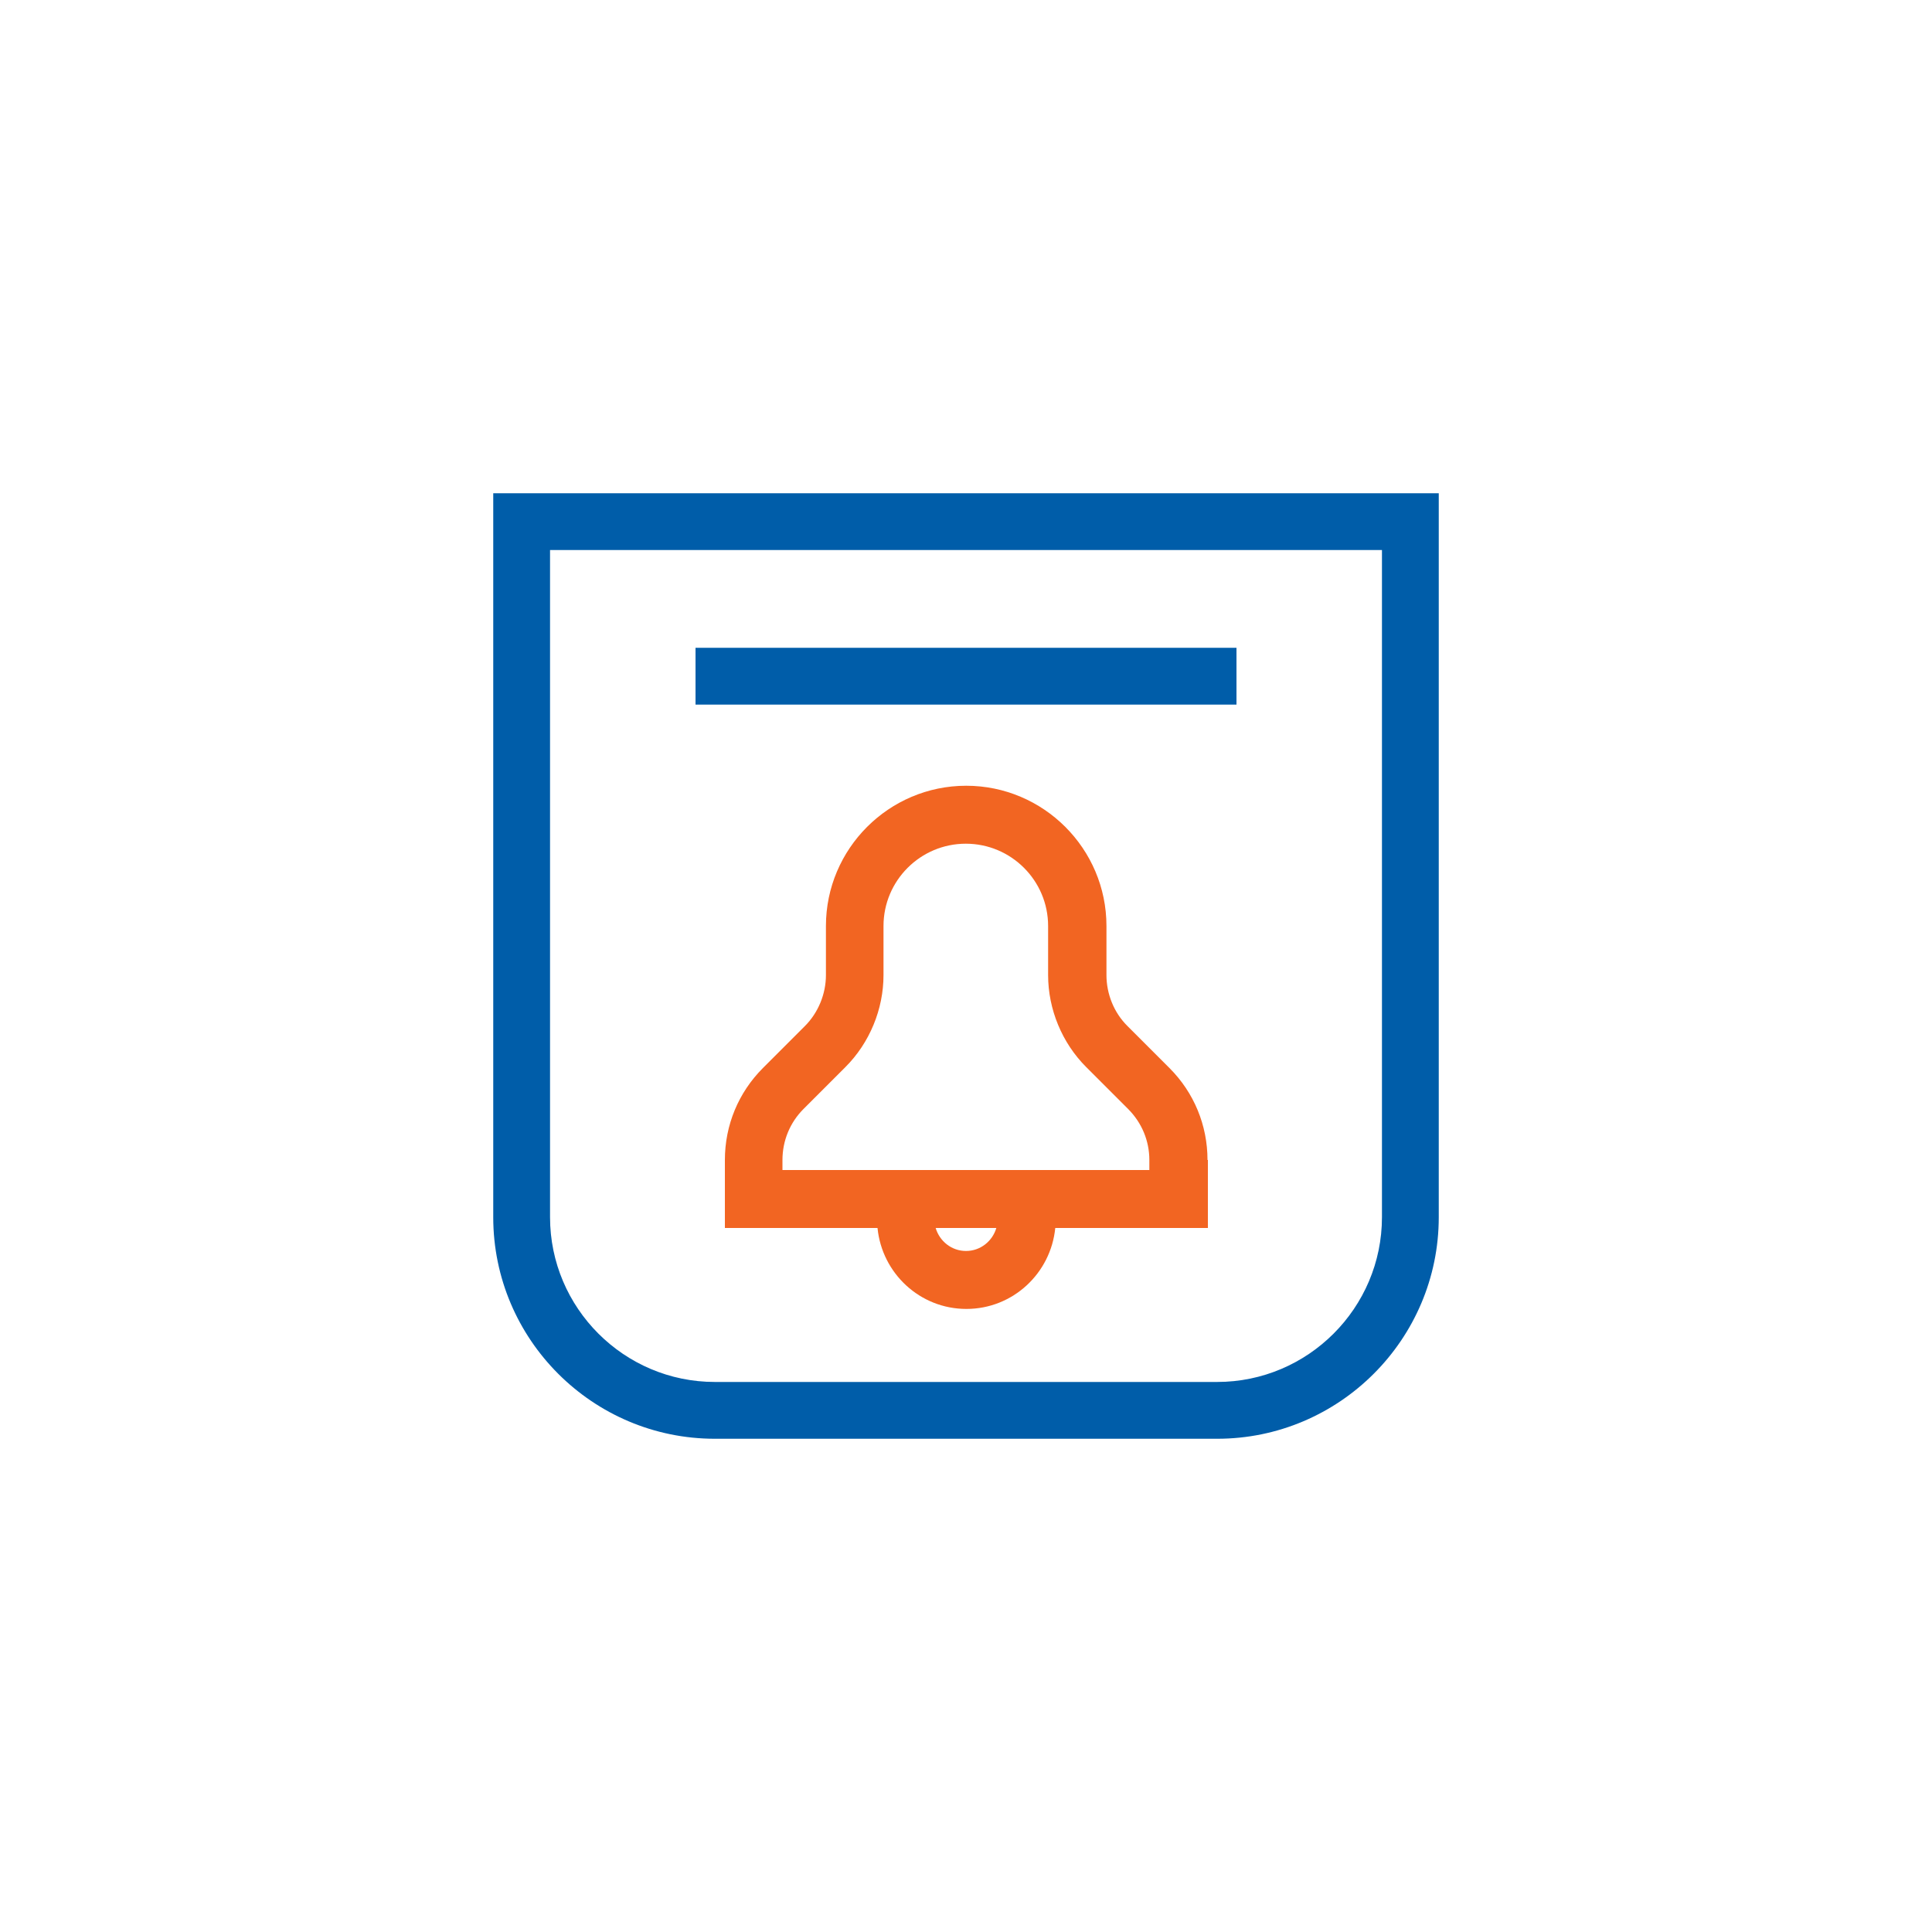
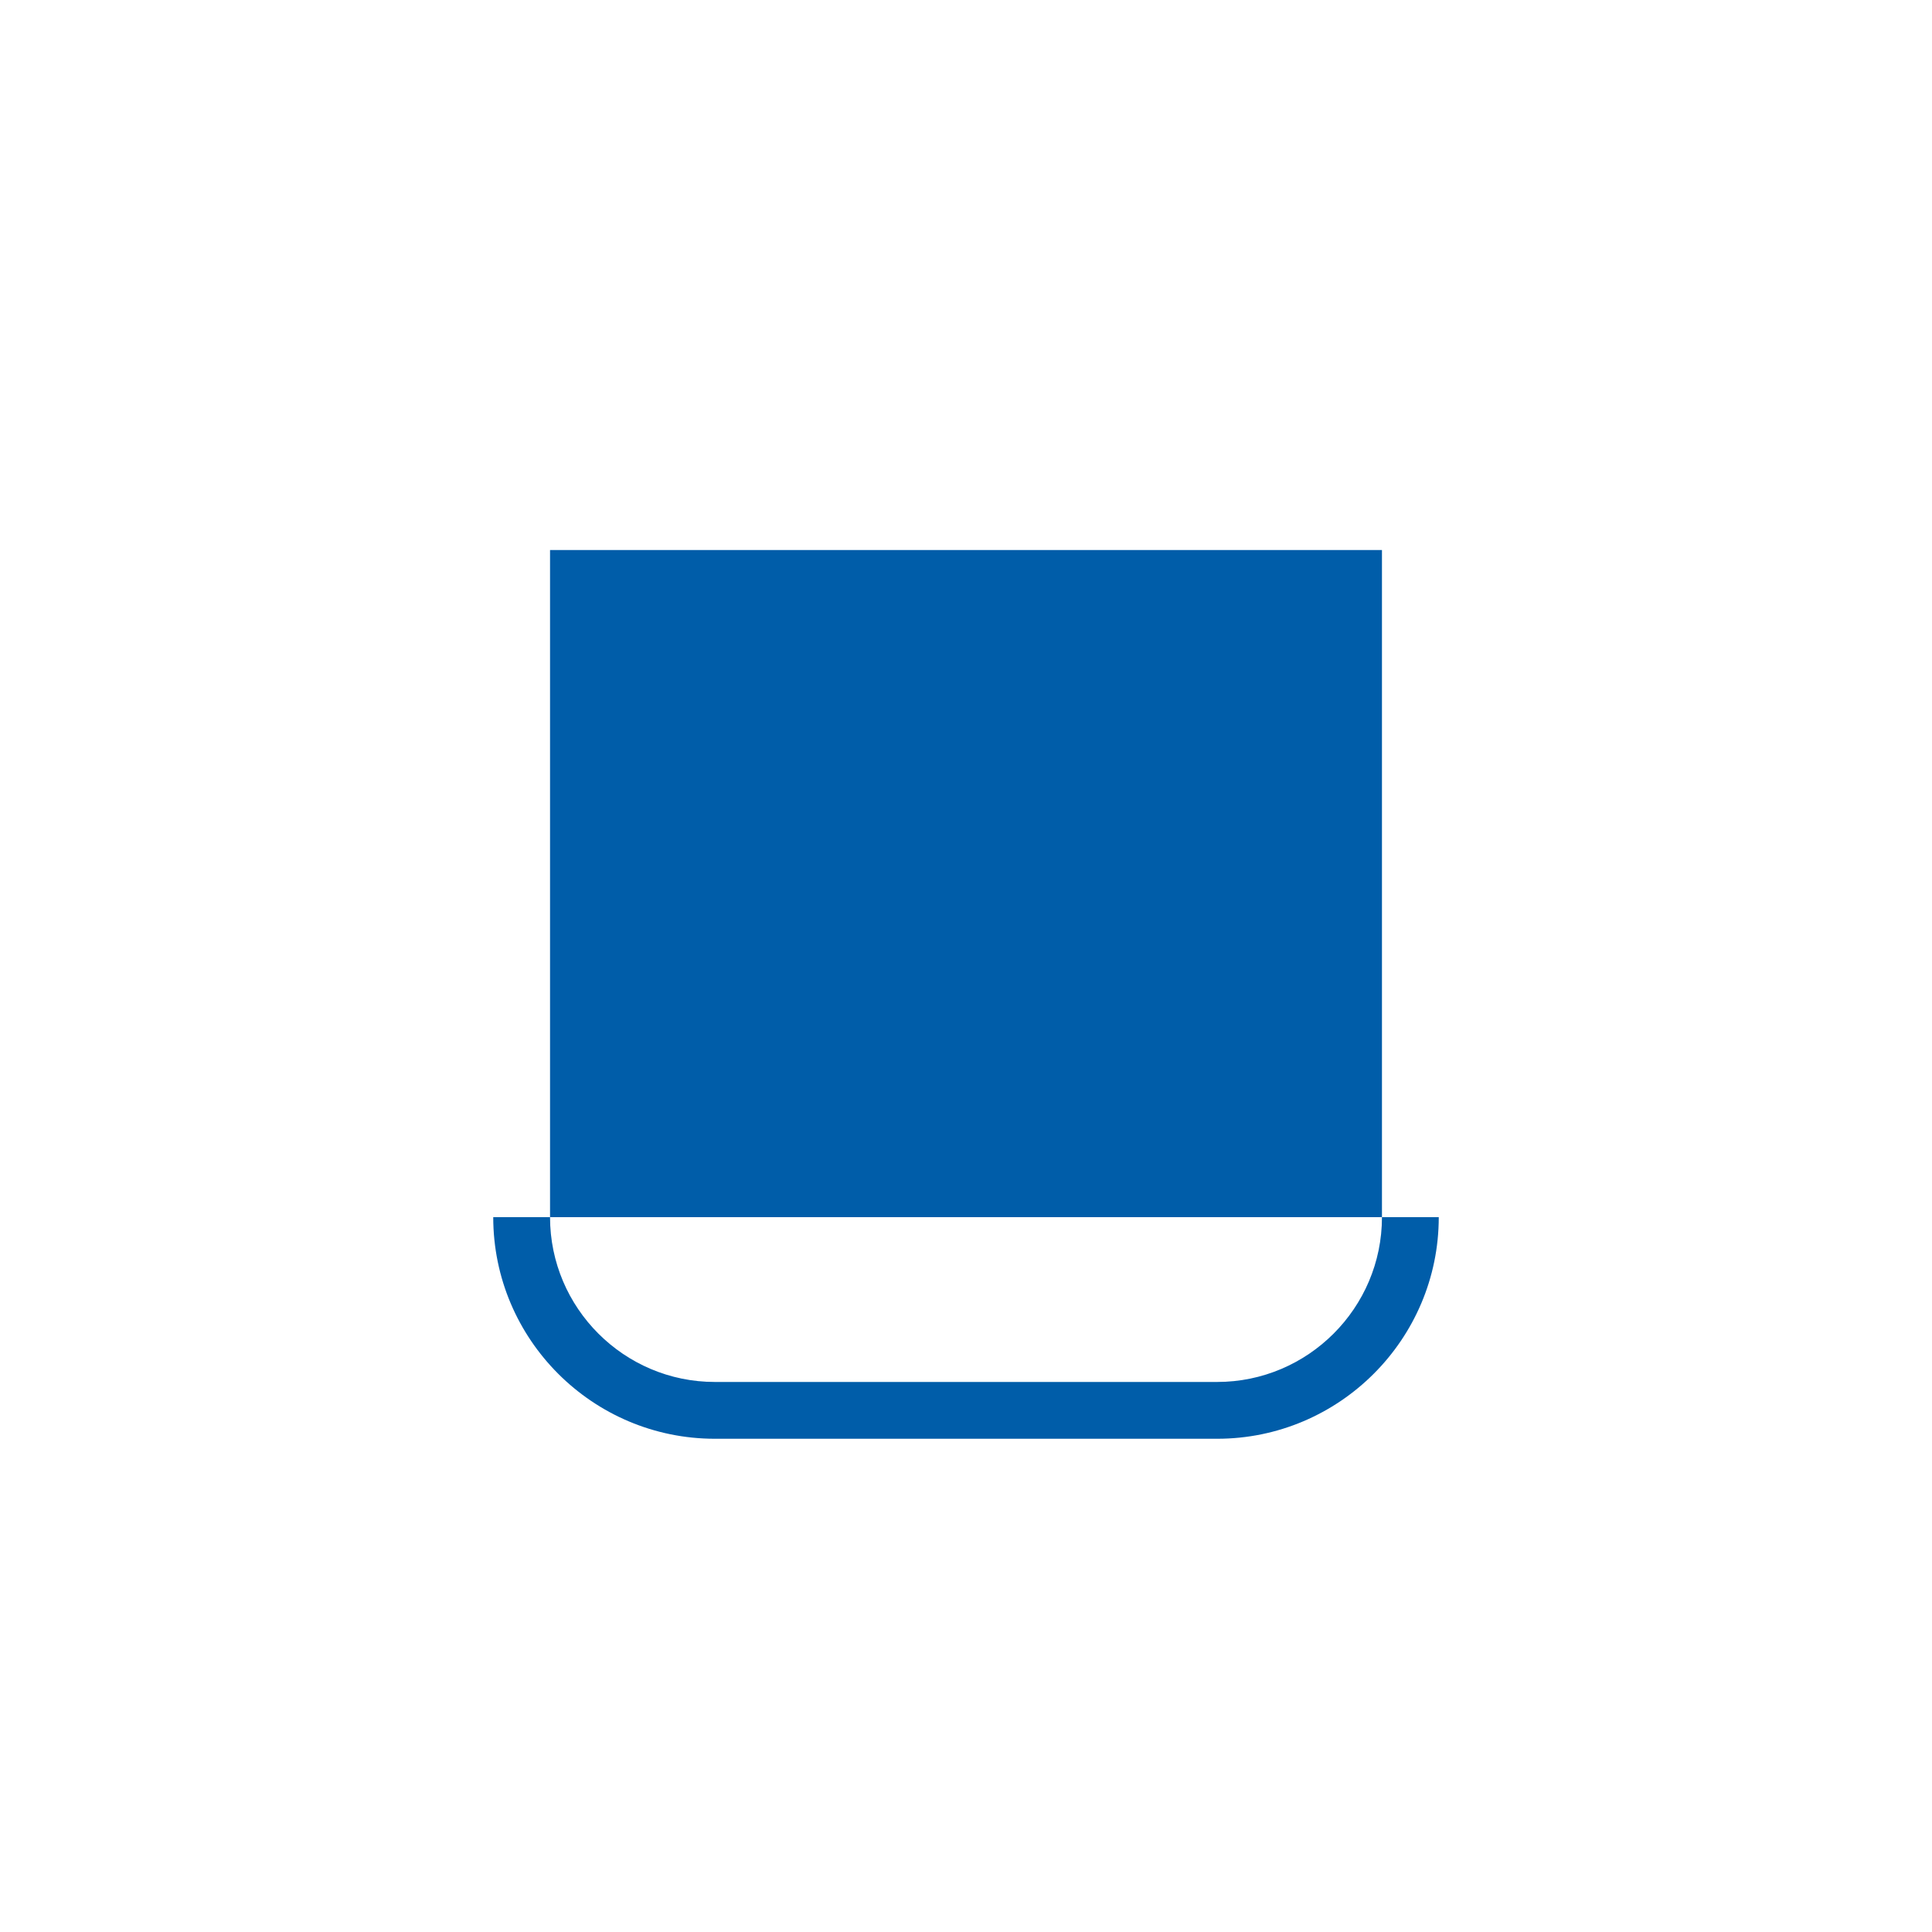
<svg xmlns="http://www.w3.org/2000/svg" version="1.1" id="Layer_1" x="0px" y="0px" viewBox="0 0 100 100" style="enable-background:new 0 0 100 100;" xml:space="preserve">
  <style type="text/css">
	.st0{fill:#005DA9;}
	.st1{fill:#F26522;}
	.st2{fill-rule:evenodd;clip-rule:evenodd;fill:#F26522;}
</style>
  <g>
    <g id="Calendar_00000112619159416011810760000009958552832417149871_">
      <g>
-         <path class="st0" d="M63,74.47H37c-6.32,0-11.47-5.14-11.47-11.47V25.53h48.94V63C74.47,69.32,69.32,74.47,63,74.47z      M28.47,28.47V63c0,4.7,3.83,8.53,8.53,8.53h26c4.7,0,8.53-3.83,8.53-8.53V28.47H28.47z" />
+         <path class="st0" d="M63,74.47H37c-6.32,0-11.47-5.14-11.47-11.47h48.94V63C74.47,69.32,69.32,74.47,63,74.47z      M28.47,28.47V63c0,4.7,3.83,8.53,8.53,8.53h26c4.7,0,8.53-3.83,8.53-8.53V28.47H28.47z" />
      </g>
      <g>
        <rect x="36" y="33.53" class="st0" width="28" height="2.94" />
      </g>
    </g>
-     <path class="st1" d="M62.5,60.04c0-1.8-0.7-3.49-1.97-4.76l-2.17-2.17c-0.7-0.69-1.09-1.66-1.09-2.64v-2.54   c0-4-3.26-7.26-7.26-7.26c-4,0-7.26,3.26-7.26,7.26v2.54c0,0.98-0.4,1.95-1.09,2.64l-2.17,2.17c-1.27,1.27-1.97,2.96-1.97,4.76   v3.52h7.9c0.23,2.34,2.19,4.19,4.6,4.19s4.37-1.85,4.6-4.19h7.9V60.04z M50,64.75c-0.75,0-1.37-0.51-1.57-1.19h3.14   C51.37,64.24,50.75,64.75,50,64.75z M59.5,60.56h-19v-0.52c0-1,0.39-1.94,1.09-2.64l2.17-2.17c1.25-1.25,1.97-2.99,1.97-4.76v-2.54   c0-2.35,1.91-4.26,4.26-4.26s4.26,1.91,4.26,4.26v2.54c0,1.77,0.72,3.51,1.97,4.76l2.17,2.17c0.71,0.71,1.1,1.65,1.1,2.64V60.56z" />
  </g>
</svg>